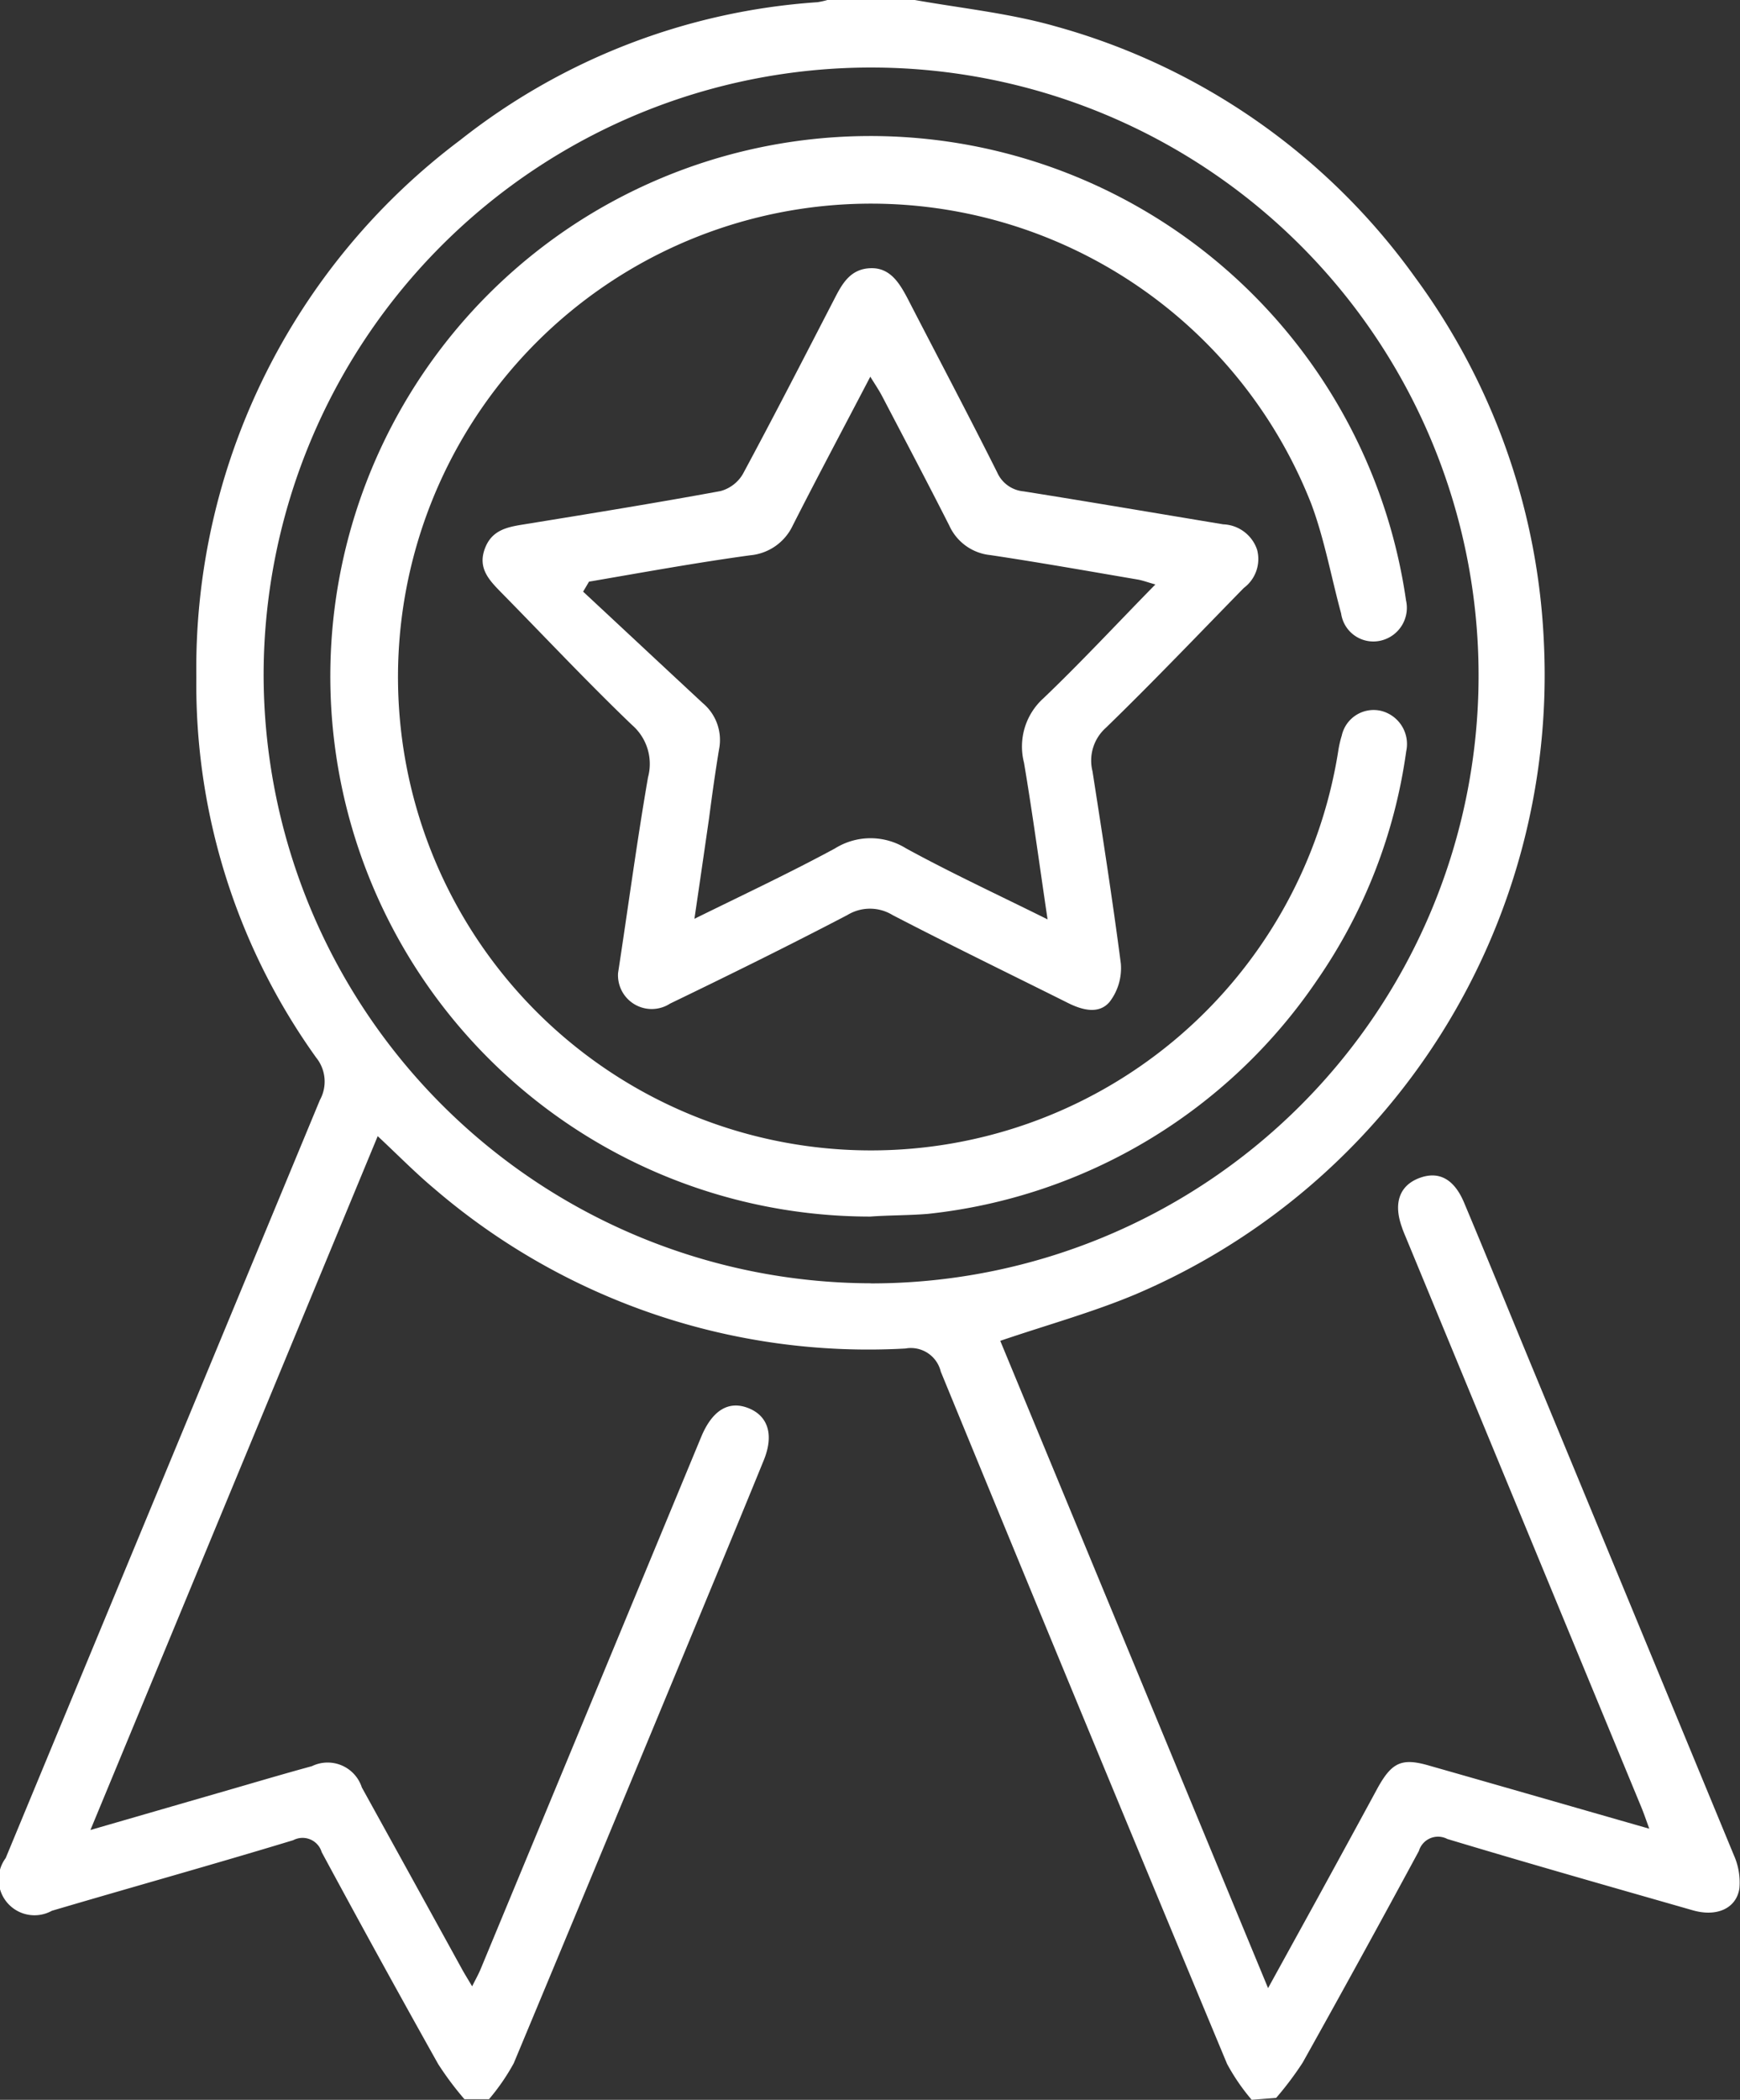
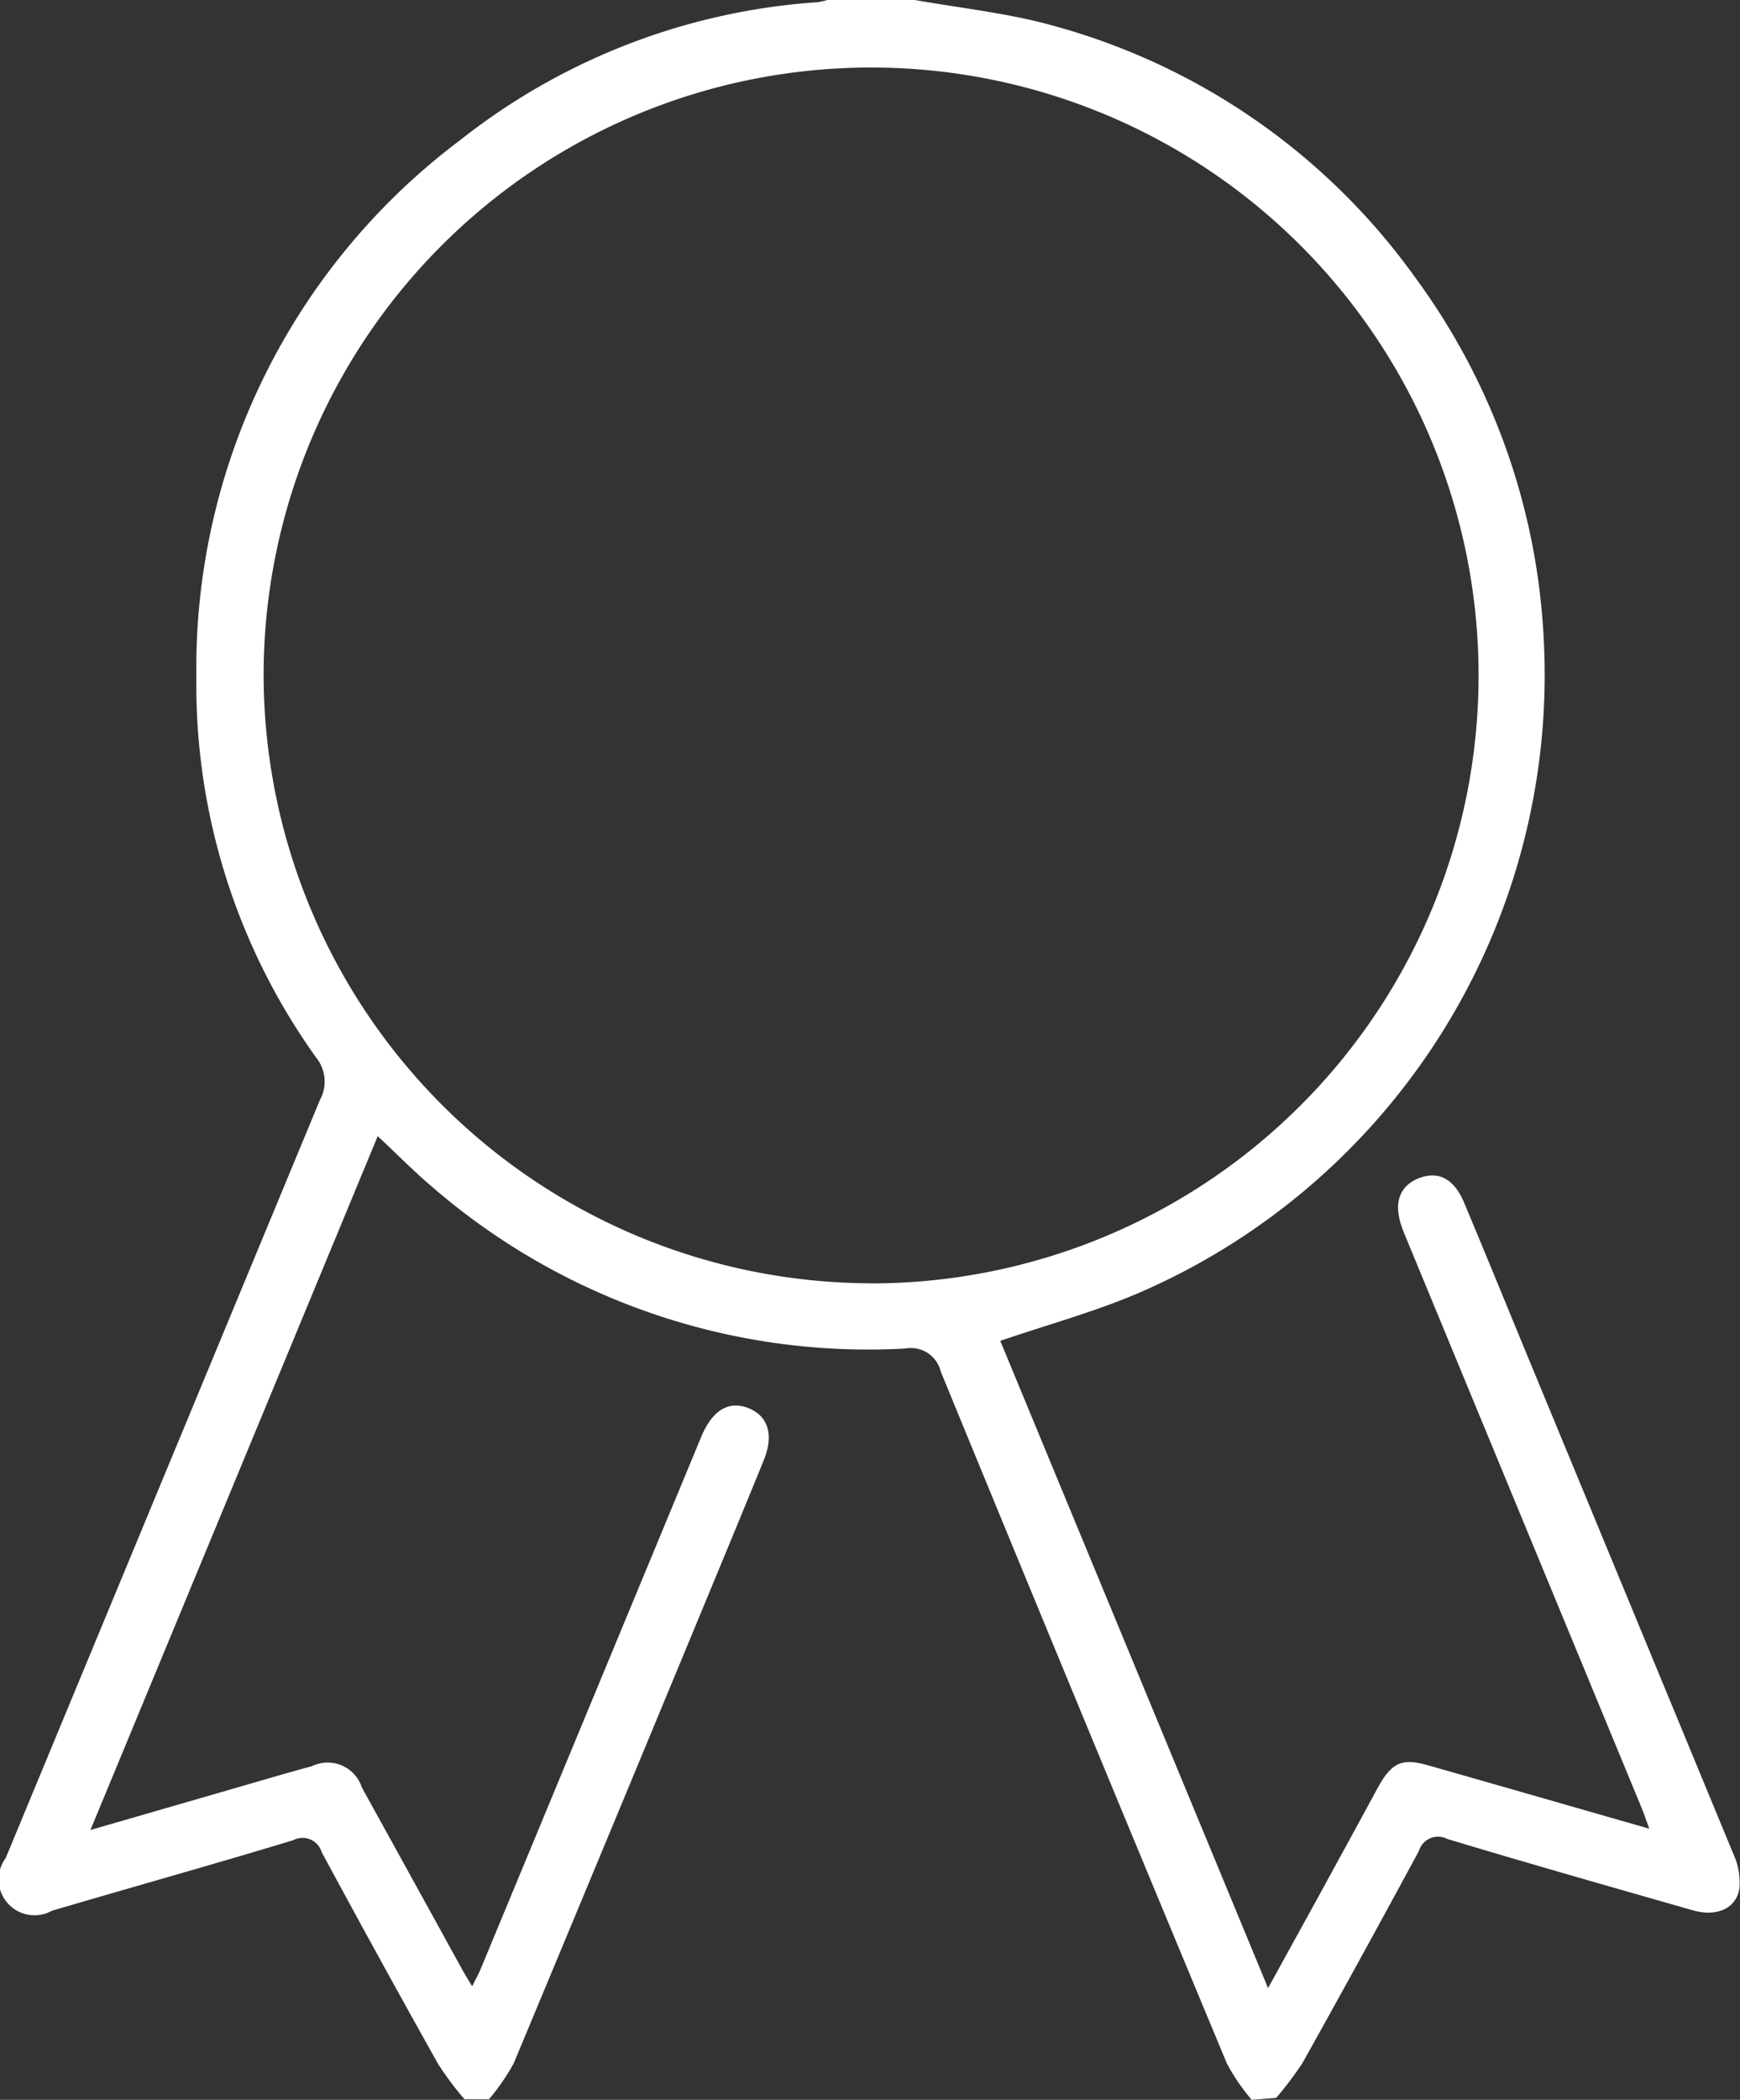
<svg xmlns="http://www.w3.org/2000/svg" width="17.432" height="21.021" viewBox="0 0 17.432 21.021">
  <rect x="0" y="0" width="17.432" height="21.021" fill="#333333" stroke="none" />
  <g transform="translate(0)">
    <path d="M2817.522,1109.749a2.058,2.058,0,0,1-.247-.36q-1.443-3.462-2.868-6.93a.308.308,0,0,0-.355-.231,6.674,6.674,0,0,1-4.719-1.6c-.188-.157-.36-.333-.567-.526l-2.878,6.946,1.549-.448c.223-.065.446-.13.67-.191a.36.36,0,0,1,.5.213q.506.915,1.01,1.831c.026.046.054.091.095.16.036-.072.065-.123.087-.177q1.088-2.622,2.175-5.244l.039-.094c.112-.258.275-.351.47-.272s.254.268.15.522c-.209.513-.421,1.023-.633,1.535q-.933,2.252-1.871,4.5a2.135,2.135,0,0,1-.248.36h-.246a3.131,3.131,0,0,1-.264-.353q-.592-1.056-1.166-2.12a.2.2,0,0,0-.285-.12c-.8.243-1.613.469-2.419.707a.359.359,0,0,1-.462-.528q1.574-3.795,3.148-7.589a.382.382,0,0,0-.038-.425,6.408,6.408,0,0,1-1.2-3.808,6.611,6.611,0,0,1,2.644-5.377,6.479,6.479,0,0,1,3.58-1.38.875.875,0,0,0,.119-.028h.821c.482.087.976.136,1.445.27a6.59,6.59,0,0,1,3.6,2.511,6.657,6.657,0,0,1,1.292,3.674,6.737,6.737,0,0,1-4.086,6.506c-.432.182-.888.307-1.361.468l2.683,6.48.5-.908c.2-.365.4-.731.6-1.1.142-.254.242-.3.519-.218.721.205,1.441.413,2.2.63-.033-.091-.055-.156-.082-.221l-2.357-5.7c-.013-.031-.027-.063-.039-.1-.087-.241-.025-.418.175-.493s.351.016.448.247c.217.516.428,1.034.642,1.552q1.031,2.49,2.06,4.979a.671.671,0,0,1,.056.334c-.031.2-.226.288-.467.219-.821-.235-1.642-.468-2.459-.714a.2.2,0,0,0-.285.12q-.575,1.065-1.165,2.12a3.29,3.29,0,0,1-.265.352Zm-3.815-8.173a6.086,6.086,0,1,0-6.084-6.1A6.1,6.1,0,0,0,2813.707,1101.575Z" transform="translate(-2804.982 -1088.728)" fill="#fff" />
-     <path d="M2814.683,1101.3a5.409,5.409,0,0,1-2.872-9.993,5.421,5.421,0,0,1,8.239,3.824.337.337,0,0,1-.24.4.326.326,0,0,1-.41-.268c-.1-.368-.168-.748-.3-1.1a4.739,4.739,0,1,0,.27,2.483,1.043,1.043,0,0,1,.036-.16.327.327,0,0,1,.388-.25.342.342,0,0,1,.258.406,5.3,5.3,0,0,1-.892,2.29,5.4,5.4,0,0,1-3.9,2.341C2815.066,1101.289,2814.874,1101.286,2814.683,1101.3Z" transform="translate(-2805.964 -1089.121)" fill="#fff" />
-     <path d="M2812.61,1099.268c.1-.65.187-1.306.3-1.959a.515.515,0,0,0-.159-.523c-.449-.43-.875-.884-1.312-1.328-.117-.12-.233-.238-.167-.429s.217-.224.386-.251c.66-.107,1.321-.214,1.979-.335a.372.372,0,0,0,.223-.17c.314-.583.617-1.173.921-1.761.077-.15.159-.292.356-.3s.291.147.372.3c.3.582.607,1.161.9,1.746a.32.32,0,0,0,.264.188c.667.106,1.334.22,2,.33a.373.373,0,0,1,.339.254.361.361,0,0,1-.133.383c-.459.469-.912.944-1.382,1.4a.439.439,0,0,0-.134.435c.1.641.2,1.281.284,1.925a.554.554,0,0,1-.112.383c-.107.128-.275.083-.417.012-.587-.293-1.177-.579-1.759-.881a.434.434,0,0,0-.451,0c-.586.306-1.182.6-1.777.887A.338.338,0,0,1,2812.61,1099.268Zm-.291-3.918-.059.1c.4.372.8.746,1.2,1.117a.481.481,0,0,1,.162.46c-.038.229-.07.459-.1.689-.047.325-.094.651-.147,1.009.5-.246.96-.462,1.409-.705a.673.673,0,0,1,.711,0c.454.248.925.466,1.418.711-.081-.544-.15-1.058-.236-1.568a.65.65,0,0,1,.195-.646c.38-.363.737-.748,1.121-1.139-.076-.021-.125-.04-.176-.049-.492-.084-.983-.171-1.477-.245a.507.507,0,0,1-.411-.294c-.219-.432-.446-.862-.671-1.292-.032-.062-.071-.119-.121-.2-.271.519-.528,1-.776,1.488a.523.523,0,0,1-.427.3C2813.393,1095.16,2812.856,1095.258,2812.319,1095.35Z" transform="translate(-2806.418 -1089.527)" fill="#fff" />
  </g>
</svg>